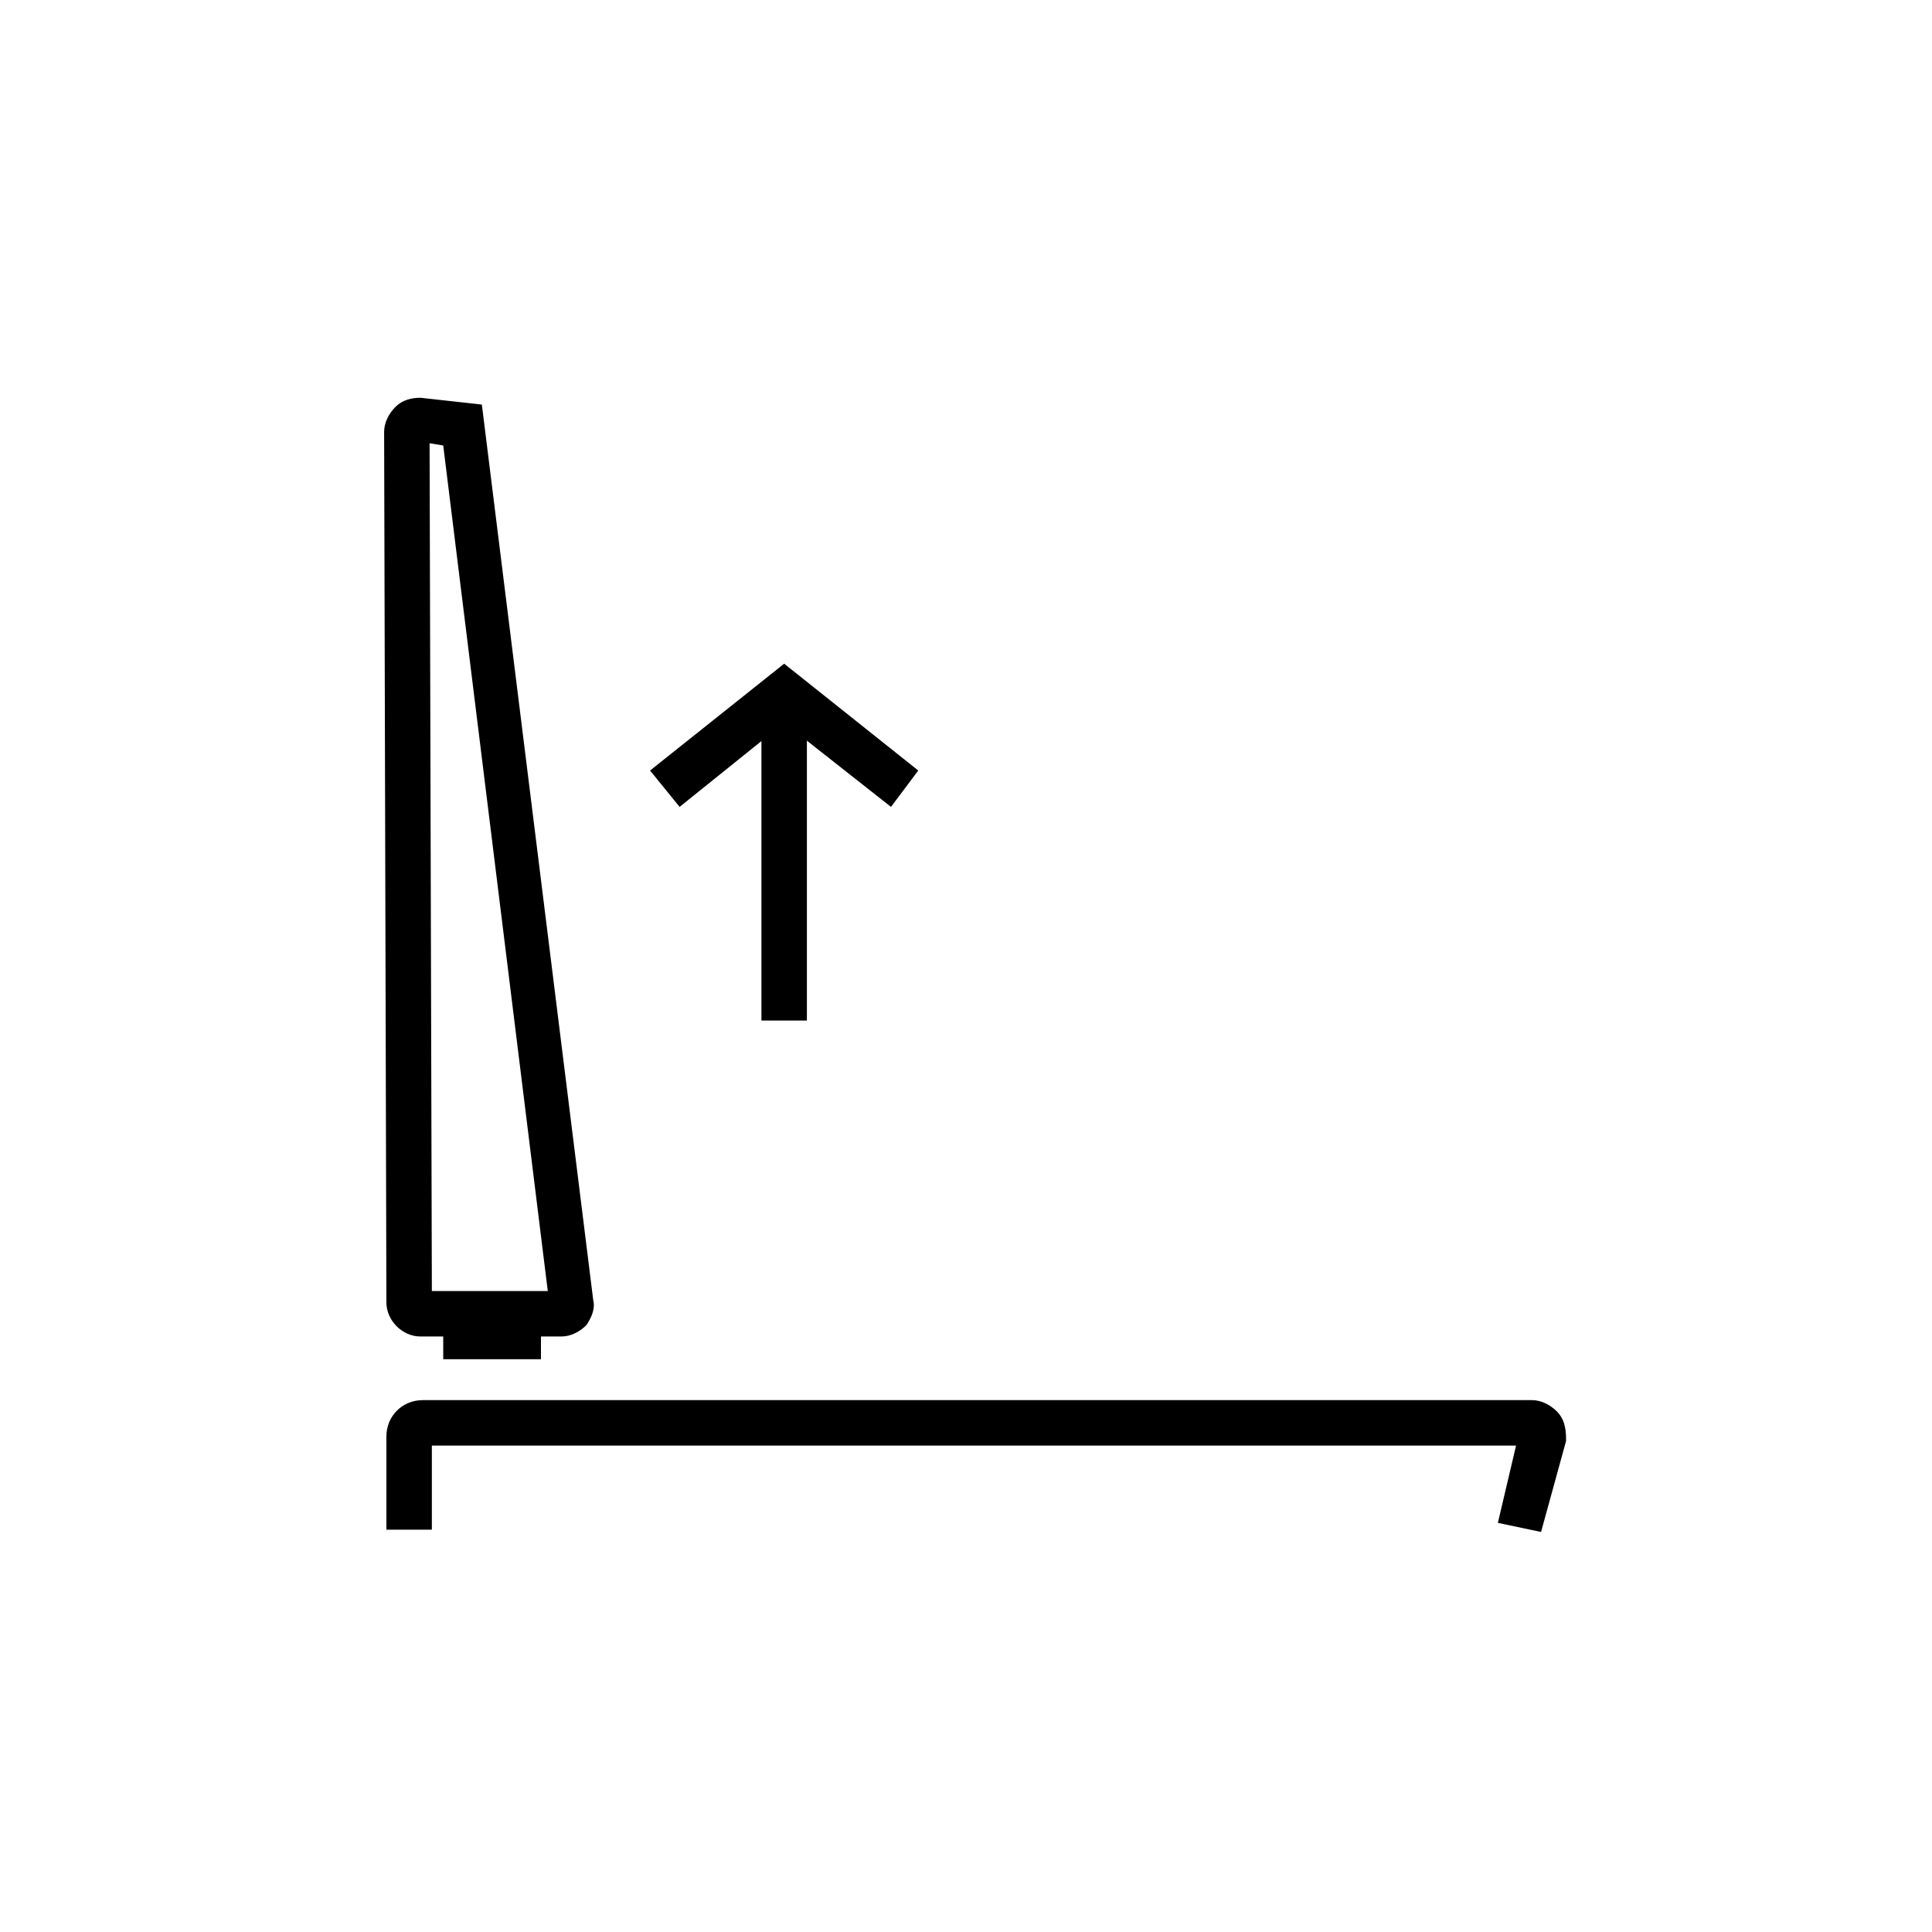
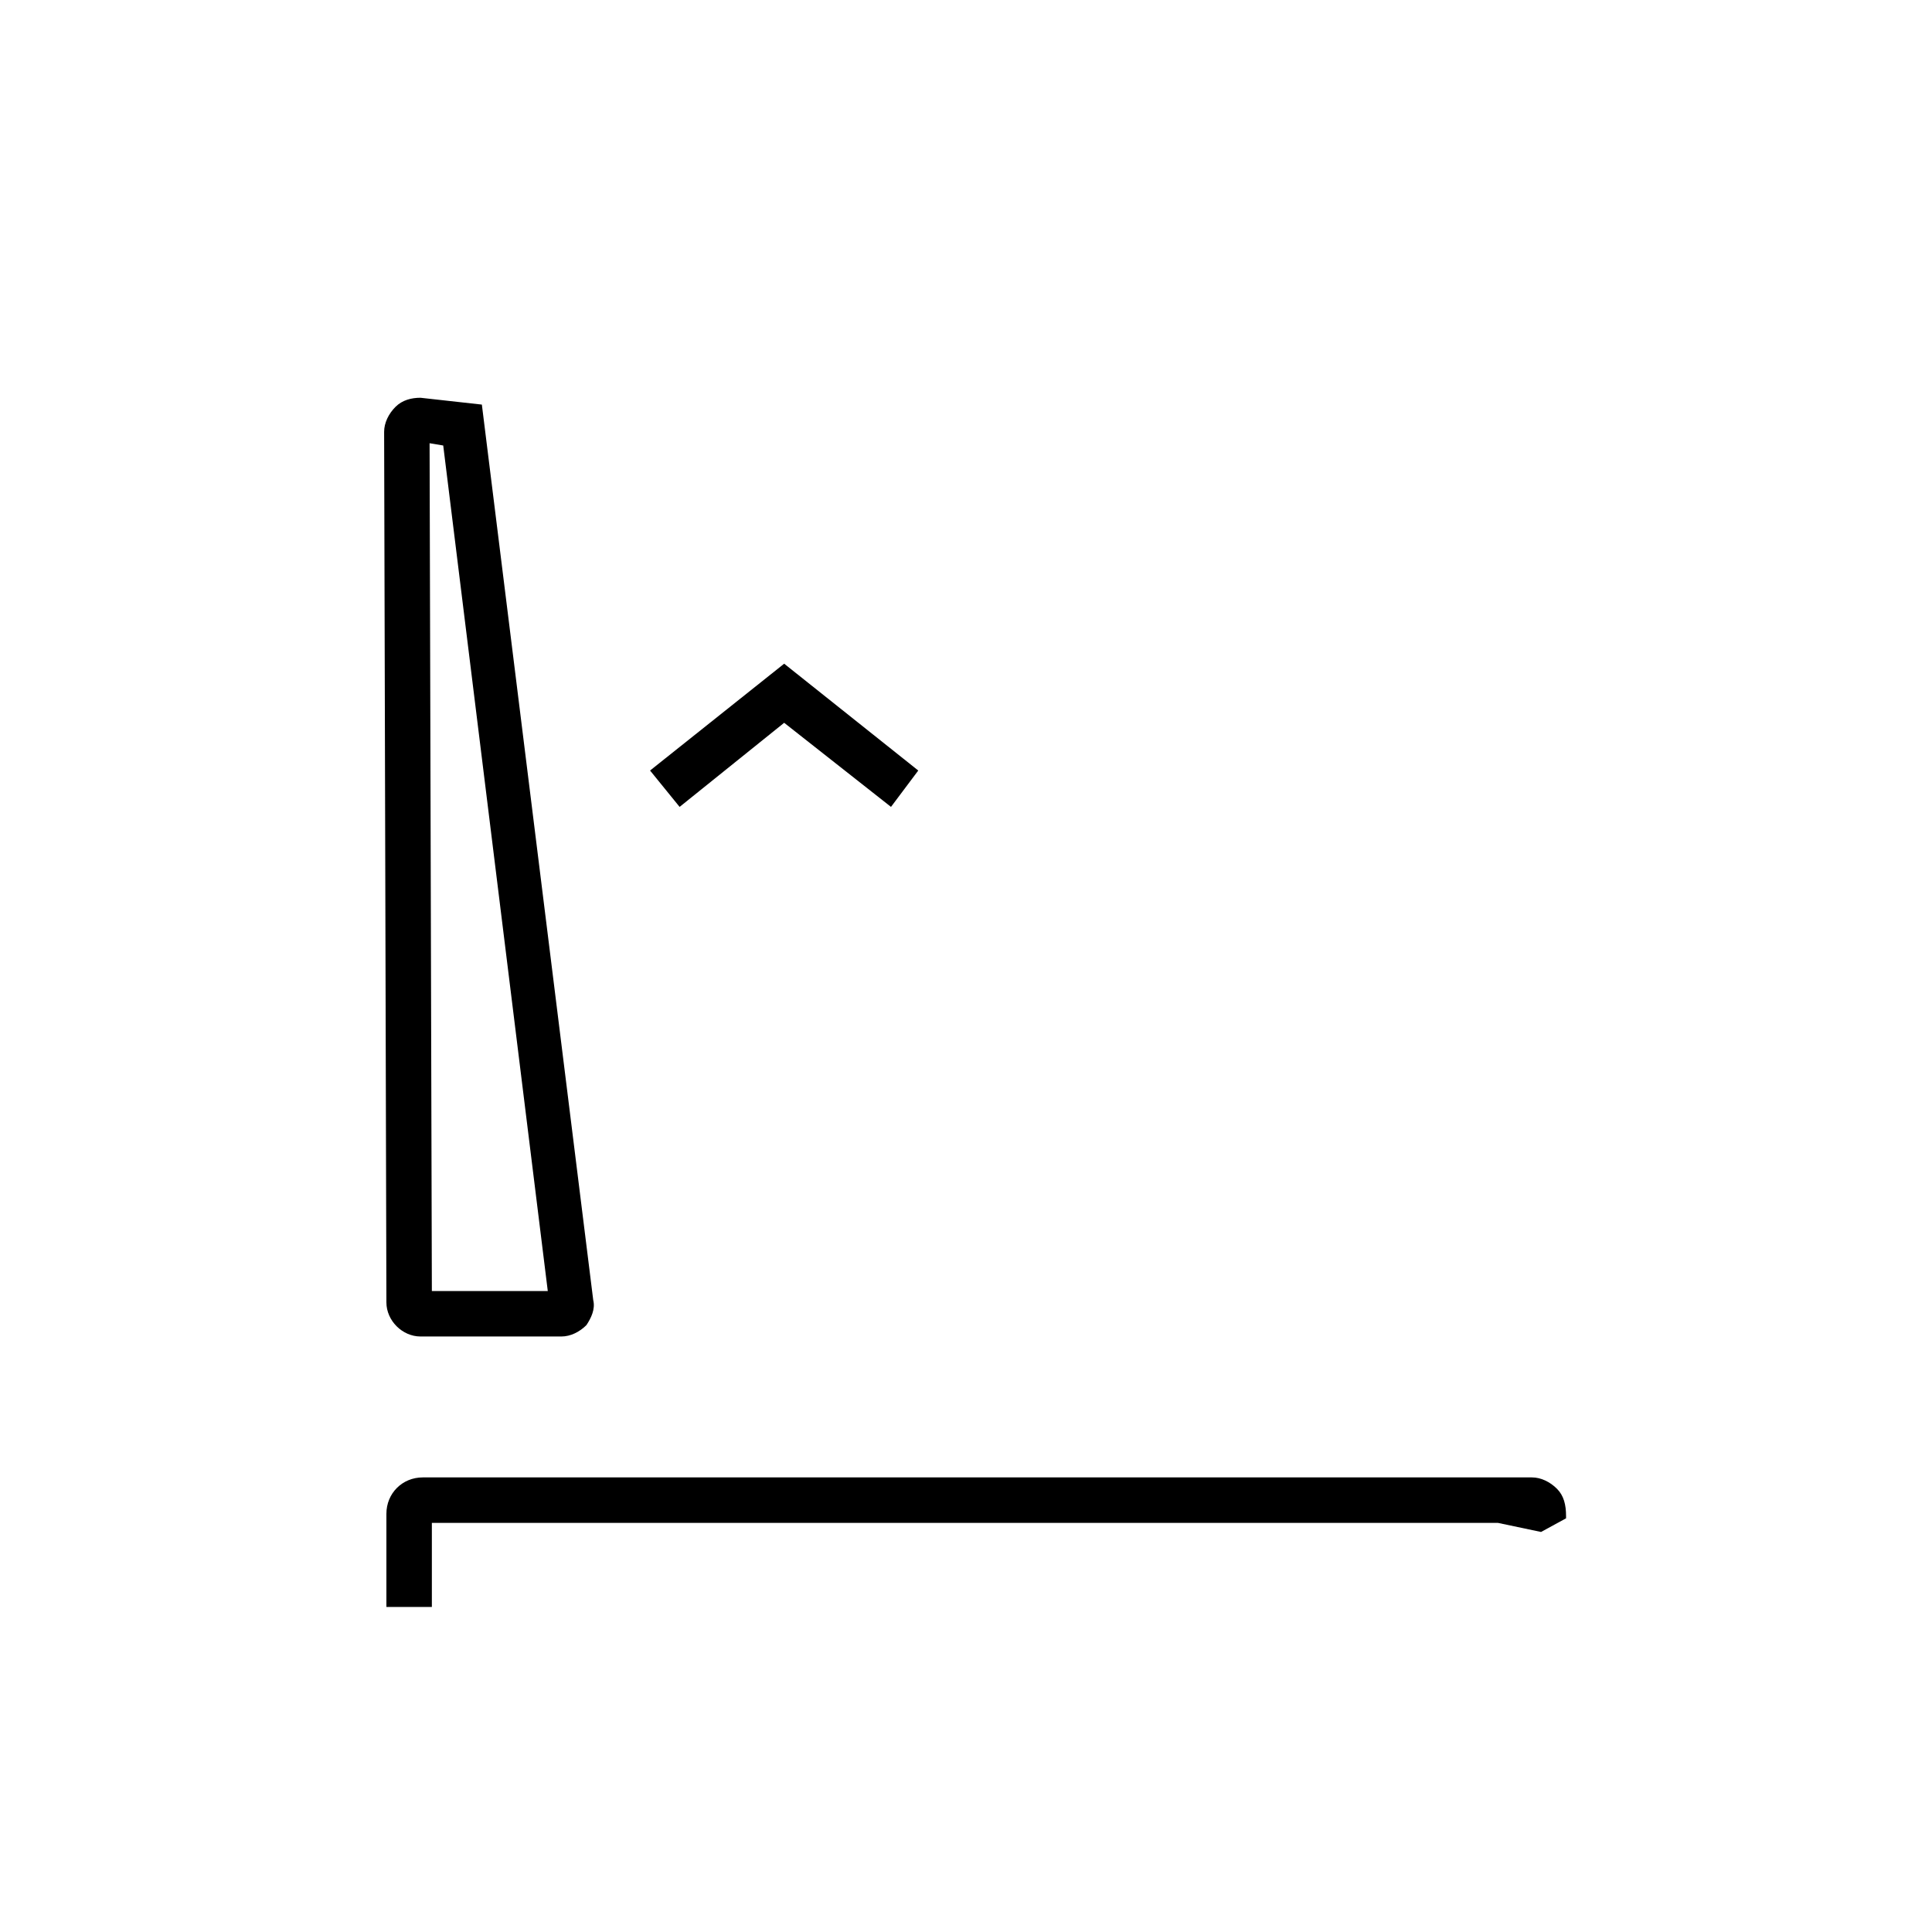
<svg xmlns="http://www.w3.org/2000/svg" version="1.1" x="0px" y="0px" viewBox="0 0 85 85" style="enable-background:new 0 0 85 85;" xml:space="preserve">
  <style type="text/css">
	.st0{display:none;}
	.st1{display:inline;fill:none;stroke:#E5007D;stroke-width:0.25;stroke-miterlimit:10;}
</style>
  <g id="Layer_1">
    <path d="M18.5,58.8c-0.8,0-1.5-0.7-1.5-1.5L16.9,19c0-0.4,0.2-0.8,0.5-1.1c0.3-0.3,0.7-0.4,1.1-0.4l2.7,0.3l4.9,39.4   c0.1,0.4-0.1,0.8-0.3,1.1c-0.3,0.3-0.7,0.5-1.1,0.5H18.5C18.5,58.8,18.5,58.8,18.5,58.8z M18.9,19.5L19,56.8h5.1l-4.6-37.2   L18.9,19.5z" />
-     <path d="M67.8,67.4L65.9,67l0.8-3.4H19v3.7h-2v-4.1c0-0.9,0.7-1.6,1.6-1.6h48.8c0.4,0,0.8,0.2,1.1,0.5c0.3,0.3,0.4,0.7,0.4,1.2   l0,0.1L67.8,67.4z" />
+     <path d="M67.8,67.4L65.9,67H19v3.7h-2v-4.1c0-0.9,0.7-1.6,1.6-1.6h48.8c0.4,0,0.8,0.2,1.1,0.5c0.3,0.3,0.4,0.7,0.4,1.2   l0,0.1L67.8,67.4z" />
    <g>
      <g>
-         <rect x="33.5" y="30.5" width="2" height="14.4" />
        <polygon points="39.2,35.5 34.5,31.8 29.9,35.5 28.6,33.9 34.5,29.2 40.4,33.9    " />
      </g>
    </g>
-     <rect x="19.5" y="57.8" width="4.3" height="2" />
  </g>
  <g id="Circle" class="st0">
-     <circle class="st1" cx="42.5" cy="42.5" r="35.4" />
-   </g>
+     </g>
</svg>